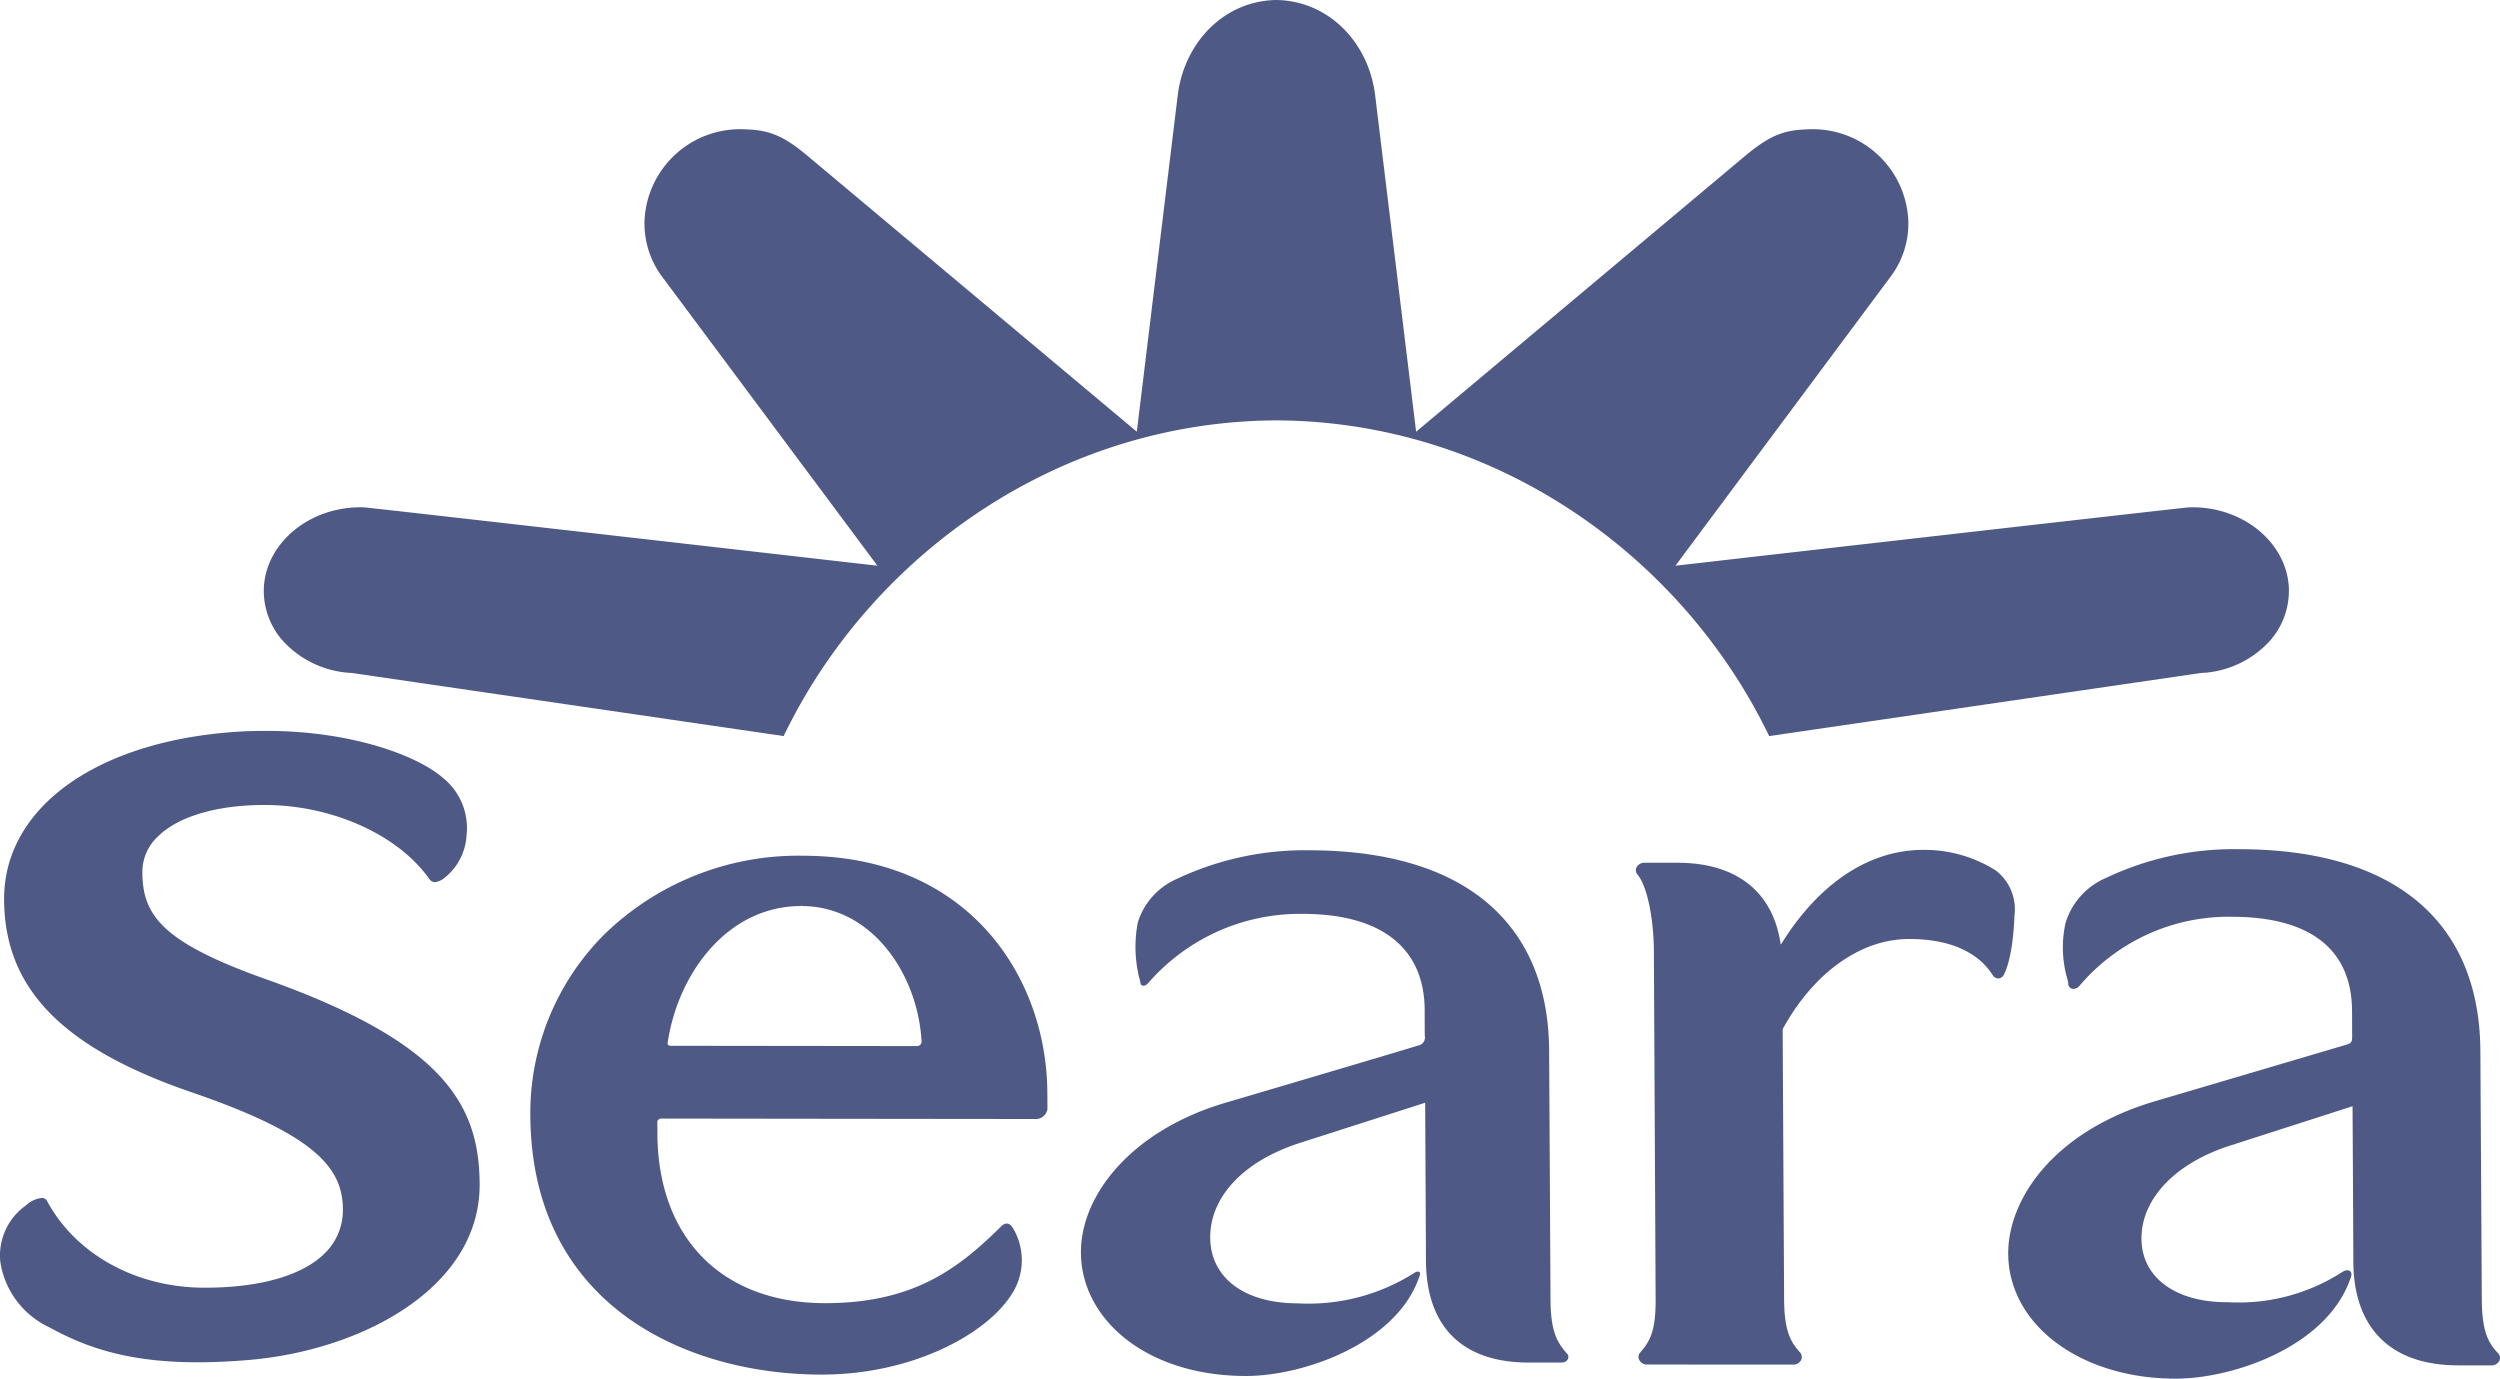
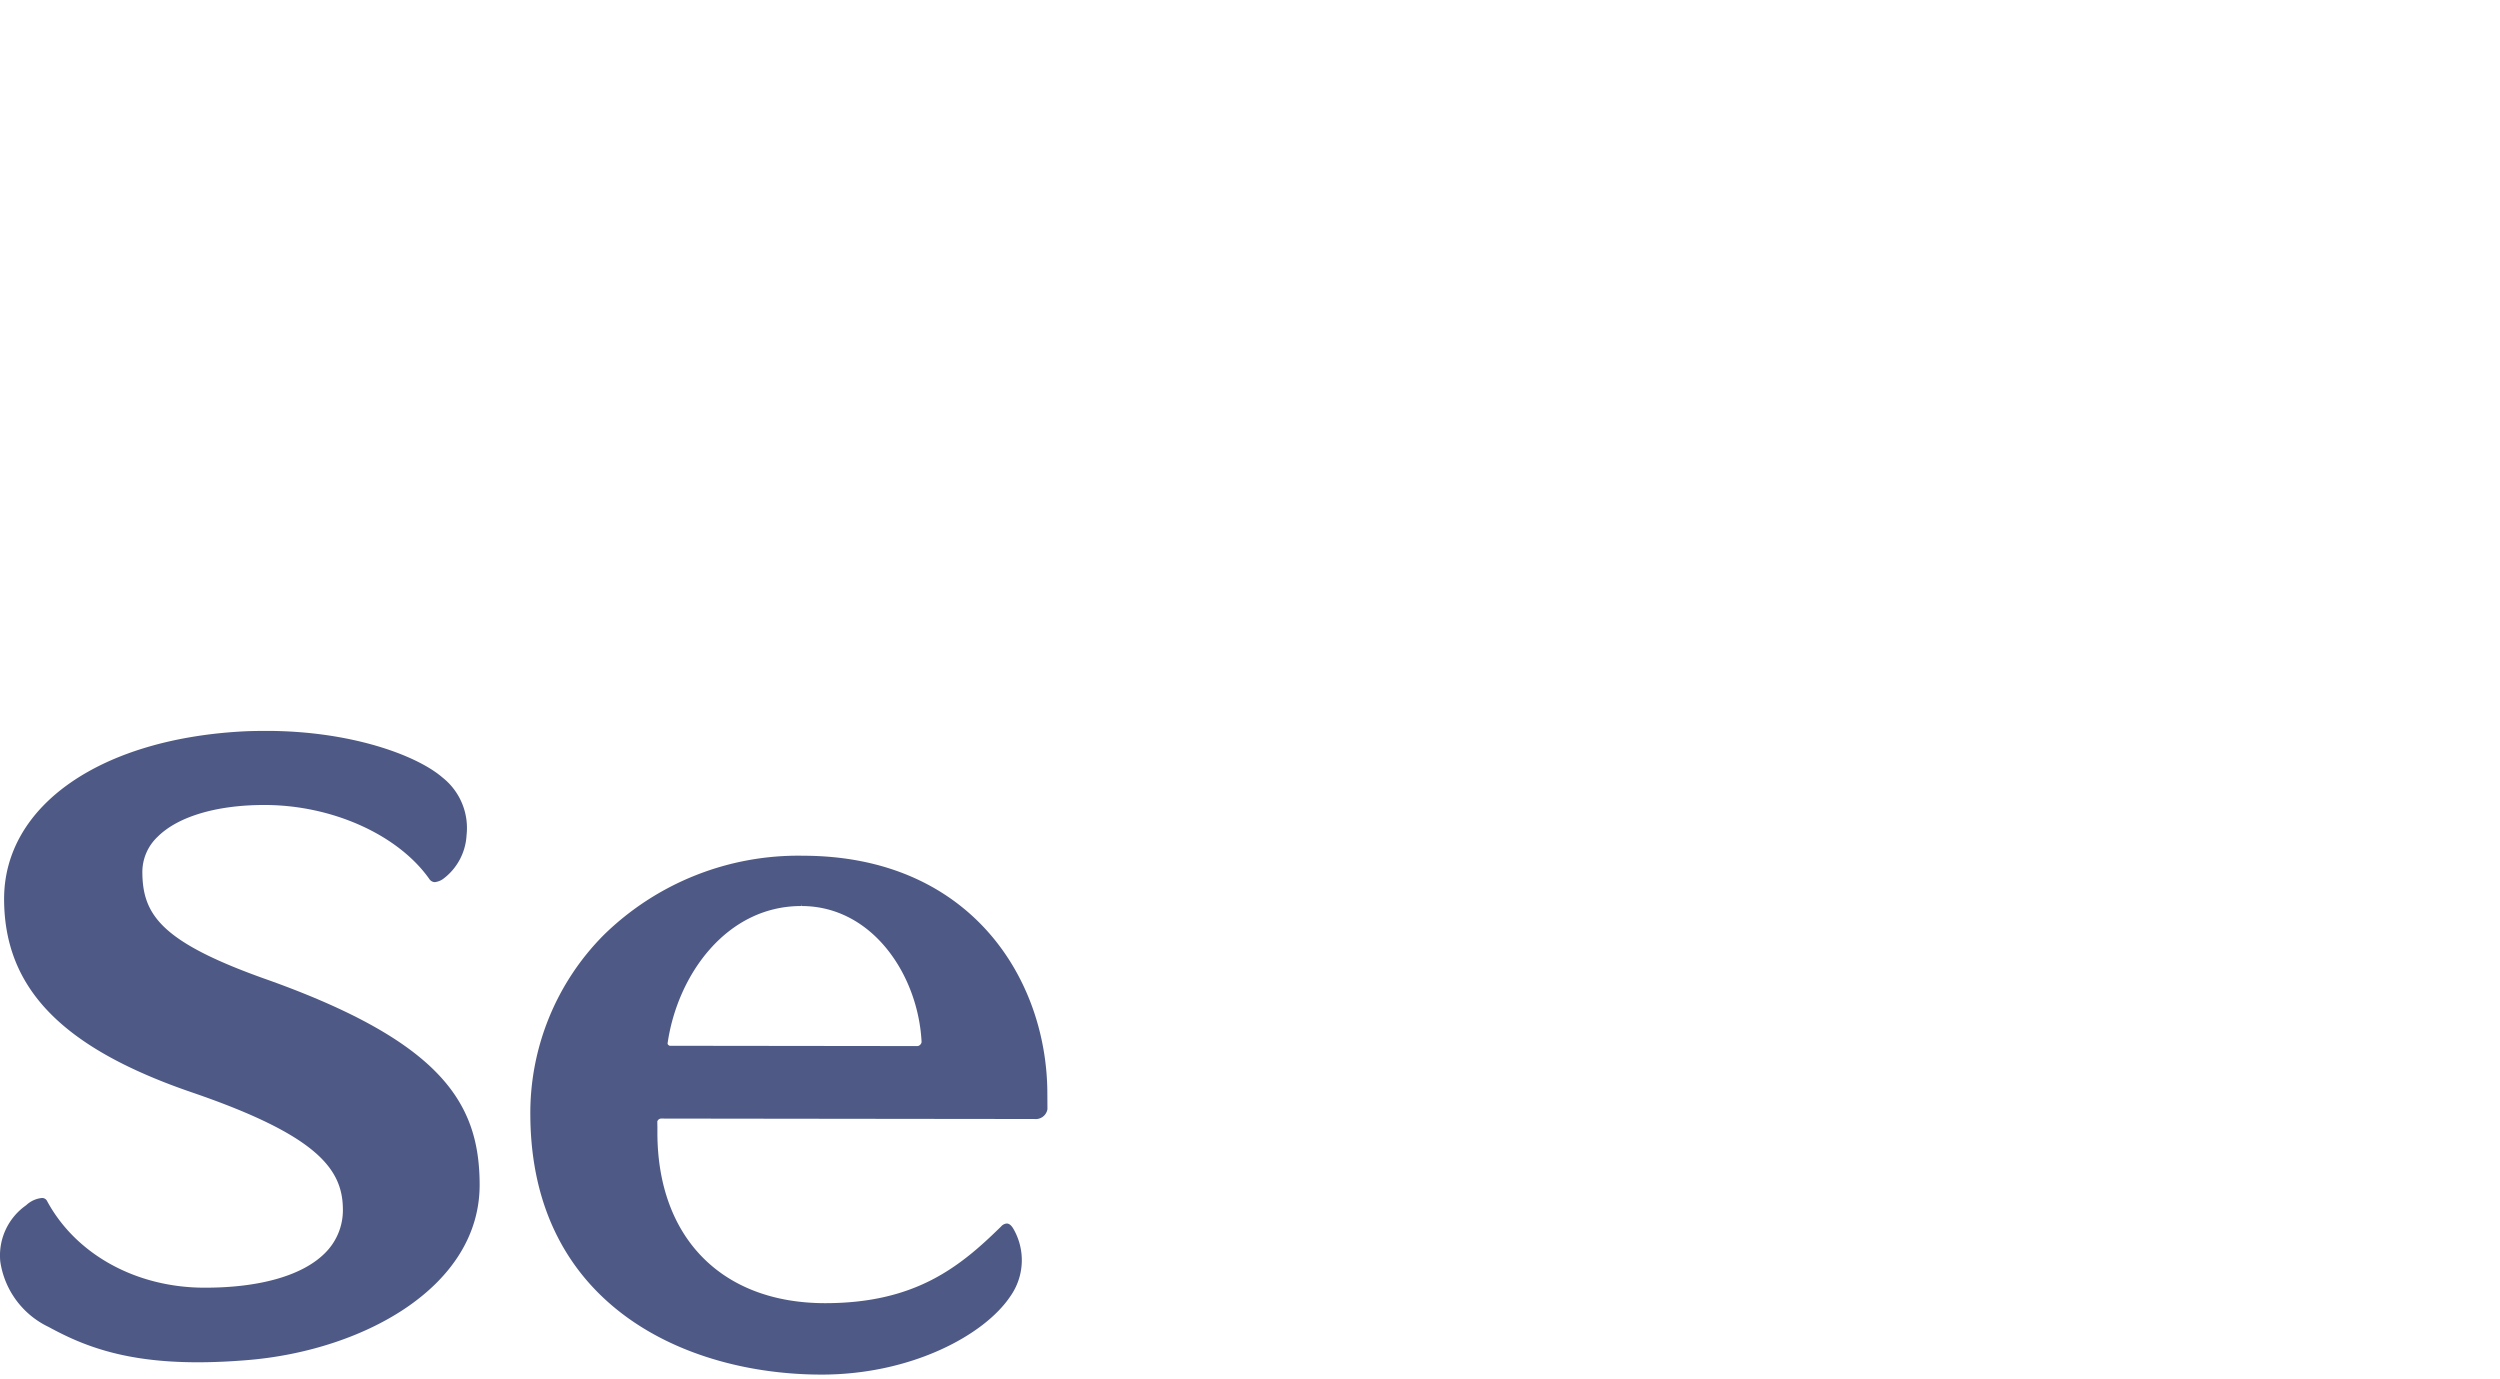
<svg xmlns="http://www.w3.org/2000/svg" width="235.695" height="129.975" viewBox="0 0 235.695 129.975">
  <defs>
    <clipPath id="a">
-       <path d="M4354.122-2394.261h45.953v49.566h-45.953Z" transform="translate(-4354.122 2394.261)" fill="#4e5a85" />
-     </clipPath>
+       </clipPath>
    <clipPath id="b">
      <path d="M4354.122-2344.694h45.953v-49.562h-45.953Z" transform="translate(-4354.122 2394.256)" fill="#4e5a85" />
    </clipPath>
  </defs>
  <g transform="translate(17974.864 5730.644)">
    <g transform="translate(-17949.996 -5730.644)">
-       <path d="M-15.677,0h0c4.879.071,8.644,3.924,9.3,8.865L-2.5,40.7,28.248,14.925c2.5-2.127,3.825-2.663,6.192-2.734a9.019,9.019,0,0,1,9.453,8.432,8.306,8.306,0,0,1-1.619,5.406L21.947,53.335s47.948-5.486,48.381-5.5c4.955-.184,9.2,3.2,9.448,7.51a7.121,7.121,0,0,1-1.849,5.143,9.3,9.3,0,0,1-6.442,2.96l-40.7,5.948C22.474,52.169,4.731,39.718-15.677,39.633c-20.412.085-38.137,12.535-46.451,29.762l-40.706-5.948a9.364,9.364,0,0,1-6.442-2.96,7.086,7.086,0,0,1-1.854-5.143c.249-4.305,4.508-7.693,9.467-7.51.428.014,48.376,5.5,48.376,5.5L-73.628,26.03a8.379,8.379,0,0,1-1.609-5.406,9.026,9.026,0,0,1,9.467-8.432c2.353.071,3.684.607,6.173,2.734L-28.833,40.7-24.96,8.865C-24.3,3.924-20.556.071-15.677,0h-.009Z" transform="translate(111.141)" fill="#4e5a85" />
-     </g>
-     <path d="M27.826-10.33c-.875-.941-1.543-1.915-1.567-5.058L26.123-38.85c-.061-12.267-8.14-19.029-22.741-19.043H3.321A28.107,28.107,0,0,0-9.186-55.177a6.748,6.748,0,0,0-3.8,4.24,10.685,10.685,0,0,0,.165,5.261,3.623,3.623,0,0,1,.089.4.5.5,0,0,0,.5.555.82.82,0,0,0,.588-.325A18.447,18.447,0,0,1,2.714-51.521c7.364.009,11.274,3.073,11.312,8.856,0,0,.009,2.084.009,2.48,0,.353-.038.579-.48.706-.565.165-17.989,5.312-18.158,5.364-9.566,2.847-13.815,9.27-13.787,14.366.038,6.705,6.818,11.768,15.772,11.773h.024c5.435,0,14.441-3.063,16.535-9.655a.5.5,0,0,0-.038-.414c-.146-.193-.461-.207-.8.014A18.007,18.007,0,0,1,2.351-15.182H2.21c-4.87-.009-8.023-2.362-8.037-5.985-.019-3.764,3.186-7.129,8.366-8.785L14.072-33.66c.009,1.506.056,9.317.075,14.676C14.185-12.7,17.7-9.239,24.02-9.229c.028,0,2.659,0,3.068,0a.846.846,0,0,0,.838-.447.634.634,0,0,0-.1-.659" transform="translate(-17767.143 -5592.691)" fill="#4e5a85" />
+       </g>
    <path d="M-6.439-52.171l.024.188c6.7,0,11.015,6.526,11.326,12.827a.445.445,0,0,1-.122.24.394.394,0,0,1-.3.136l-23.315-.028h-.009A.335.335,0,0,1-19-38.925a.17.17,0,0,1-.033-.132c.927-6.428,5.548-12.926,12.592-12.926ZM16.767-34.417C16.706-45.15,9.488-56.707-6.261-56.725a26.193,26.193,0,0,0-18.793,7.472,23.808,23.808,0,0,0-6.922,17.024c.1,18,14.831,24.411,27.428,24.421h.038c8.441,0,15.344-3.713,17.791-7.387a5.9,5.9,0,0,0,.259-6.4c-.141-.226-.334-.456-.6-.456a.778.778,0,0,0-.527.273c-3.882,3.811-8.074,7.237-16.605,7.237-9.7-.009-15.754-6.126-15.805-15.975v-.621l-.009-.536a.394.394,0,0,1,.4-.273c4.235.009,34.062.042,35.159.042a1.115,1.115,0,0,0,1.223-.932Z" transform="translate(-17892.889 -5593.242)" fill="#4e5a85" />
    <g transform="translate(-17820.633 -5650.519)">
-       <path d="M-5.571-.318a12.585,12.585,0,0,0-6.837-1.939c-5.058,0-9.778,3.106-13.3,8.738a.925.925,0,0,1-.132.184V6.655a.1.1,0,0,0-.014-.052c-.729-4.927-4.174-7.642-9.707-7.646h-3.058a.848.848,0,0,0-.819.433.641.641,0,0,0,.075.668c.885.983,1.543,4.018,1.562,7.218l.165,32.825c.019,3.12-.6,4.061-1.473,5.049a.6.6,0,0,0-.08.663.8.8,0,0,0,.809.447c.2,0,3.5.009,6.79.009,3.331,0,6.663,0,6.875,0a.832.832,0,0,0,.8-.438.668.668,0,0,0-.075-.673c-.856-.946-1.52-1.925-1.534-5.044l-.136-25.47c2.908-5.322,7.355-8.5,11.928-8.5,3.713,0,6.428,1.167,7.849,3.369a.665.665,0,0,0,.551.353.621.621,0,0,0,.522-.358c.32-.6.866-2.132,1.007-5.6A4.6,4.6,0,0,0-5.571-.318" transform="translate(39.495 2.257)" fill="#4e5a85" />
-     </g>
+       </g>
    <path d="M-4.17-3.863C-14.324-7.429-16.121-10-16.14-14.073a4.566,4.566,0,0,1,1.426-3.317C-12.809-19.306-9.143-20.4-4.659-20.4h.047c6.352,0,12.592,2.8,15.537,6.992a.641.641,0,0,0,.508.282,1.7,1.7,0,0,0,.767-.292,5.511,5.511,0,0,0,2.226-4.141,6.064,6.064,0,0,0-2.268-5.43C9.721-25.1,3.5-27.375-4.381-27.385c-.663,0-1.275.009-1.868.028-13.763.616-22.976,7-22.925,15.885.038,8.376,5.486,13.966,17.64,18.144C.338,10.733,2.743,13.91,2.766,17.716a5.681,5.681,0,0,1-1.7,4.141c-2.094,2.094-6.1,3.251-11.288,3.251h-.047c-6.465,0-12.163-3.148-14.869-8.2a.513.513,0,0,0-.494-.254,2.511,2.511,0,0,0-1.459.678,5.774,5.774,0,0,0-2.442,5.322,8.143,8.143,0,0,0,4.555,6.155c3.157,1.722,7.035,3.322,13.989,3.331h.066c1.534,0,3.153-.075,4.814-.216C4.752,30.995,15.715,25,15.659,15.335,15.621,7.873,12.29,2.052-4.17-3.863" transform="translate(-17945.303 -5634.351)" fill="#4e5a85" />
    <g transform="translate(-17872.955 -5650.482)" clip-path="url(#a)">
      <g transform="translate(0 0.005)">
        <g clip-path="url(#b)">
          <g transform="translate(0 -0.003)">
-             <path d="M-5.342-6.359C-5.3-.374-2.133,3.2,4.337,3.211c0,0,2.659,0,3.063,0,.7,0,.786-.574.6-.791C7.038,1.339,6.412.332,6.4-2.764L6.271-26.2C6.205-38.059-1.53-45.061-16.3-45.085A28.189,28.189,0,0,0-28.8-42.4a6.618,6.618,0,0,0-3.708,4.117,12.141,12.141,0,0,0,.235,5.6c0,.452.428.485.748.113A18.925,18.925,0,0,1-16.964-39.09c7.656,0,11.476,3.407,11.5,9.053,0,0,0,2.052.014,2.48a.752.752,0,0,1-.626.875c-.56.2-18.135,5.388-18.135,5.388-8.992,2.649-13.7,8.8-13.66,14.158.033,6.2,6.079,11.6,15.551,11.613,5.534,0,14.375-3.162,16.4-9.514.1-.315-.16-.456-.546-.188A18.63,18.63,0,0,1-17.467-2.374c-5-.009-8.192-2.419-8.216-6.183s3.021-7.2,8.484-8.95l11.782-3.778s.047,8.94.075,14.925" transform="translate(37.87 45.085)" fill="#4e5a85" />
-           </g>
+             </g>
        </g>
      </g>
    </g>
  </g>
</svg>